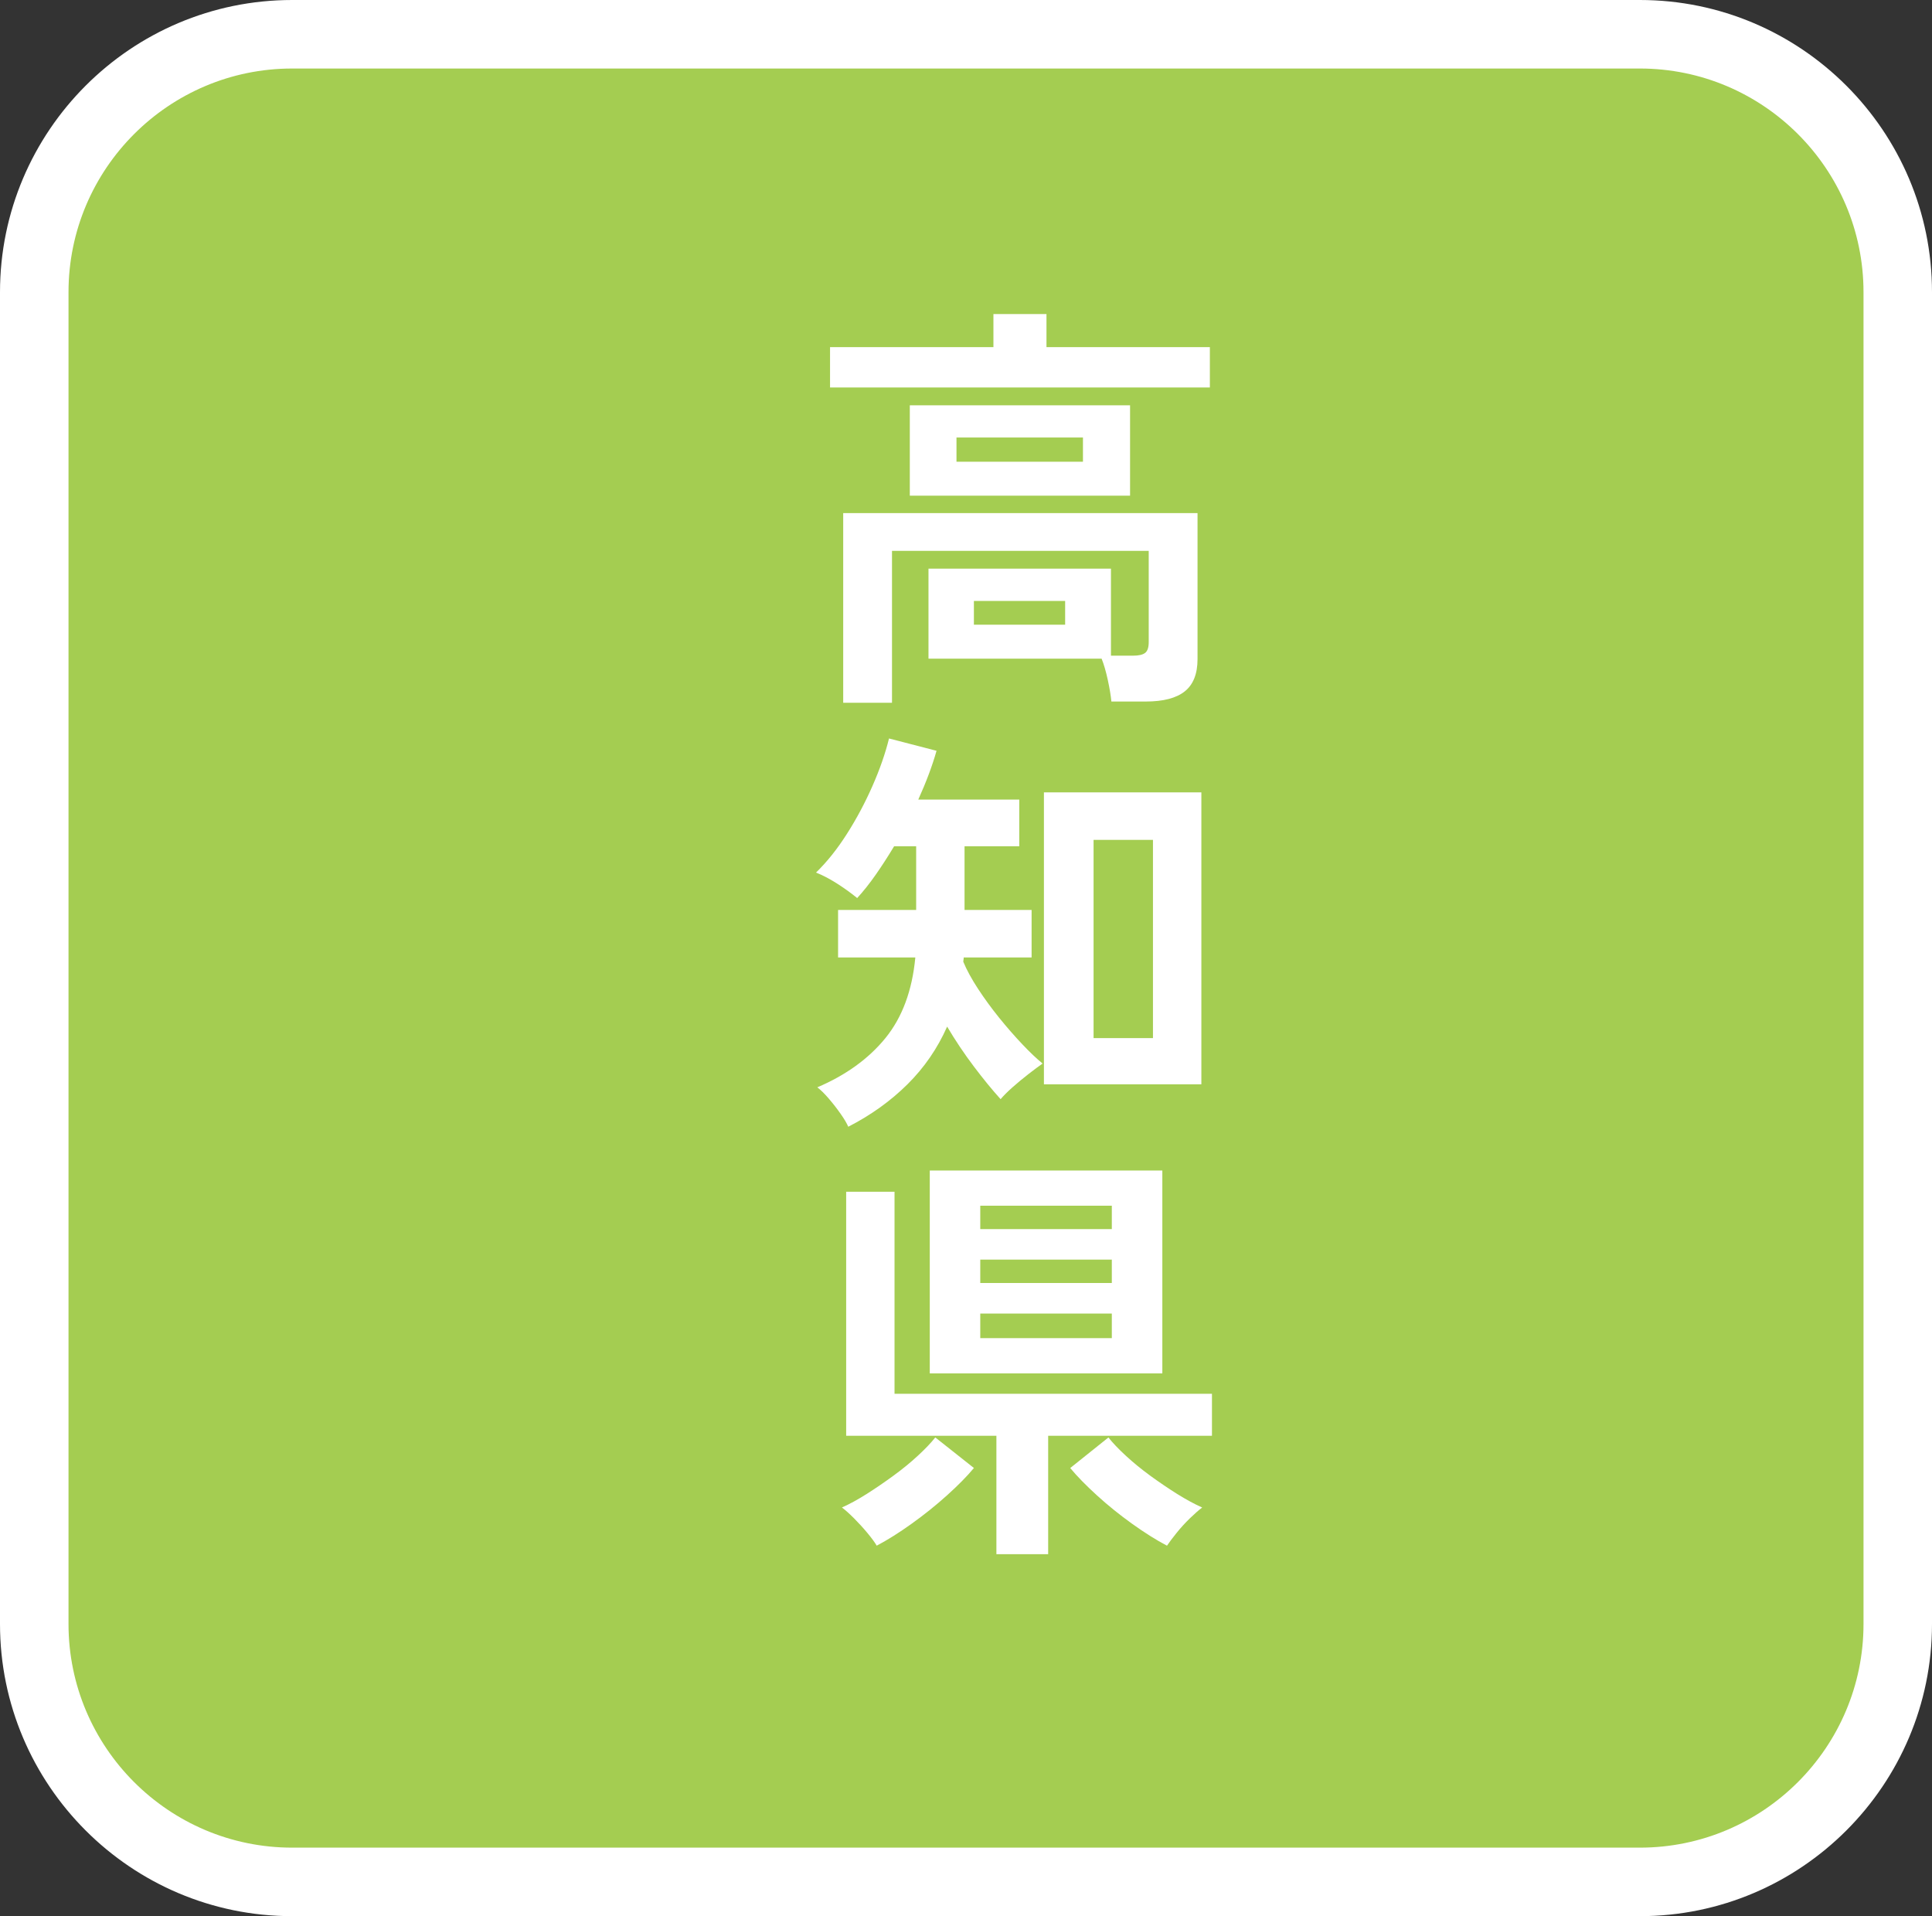
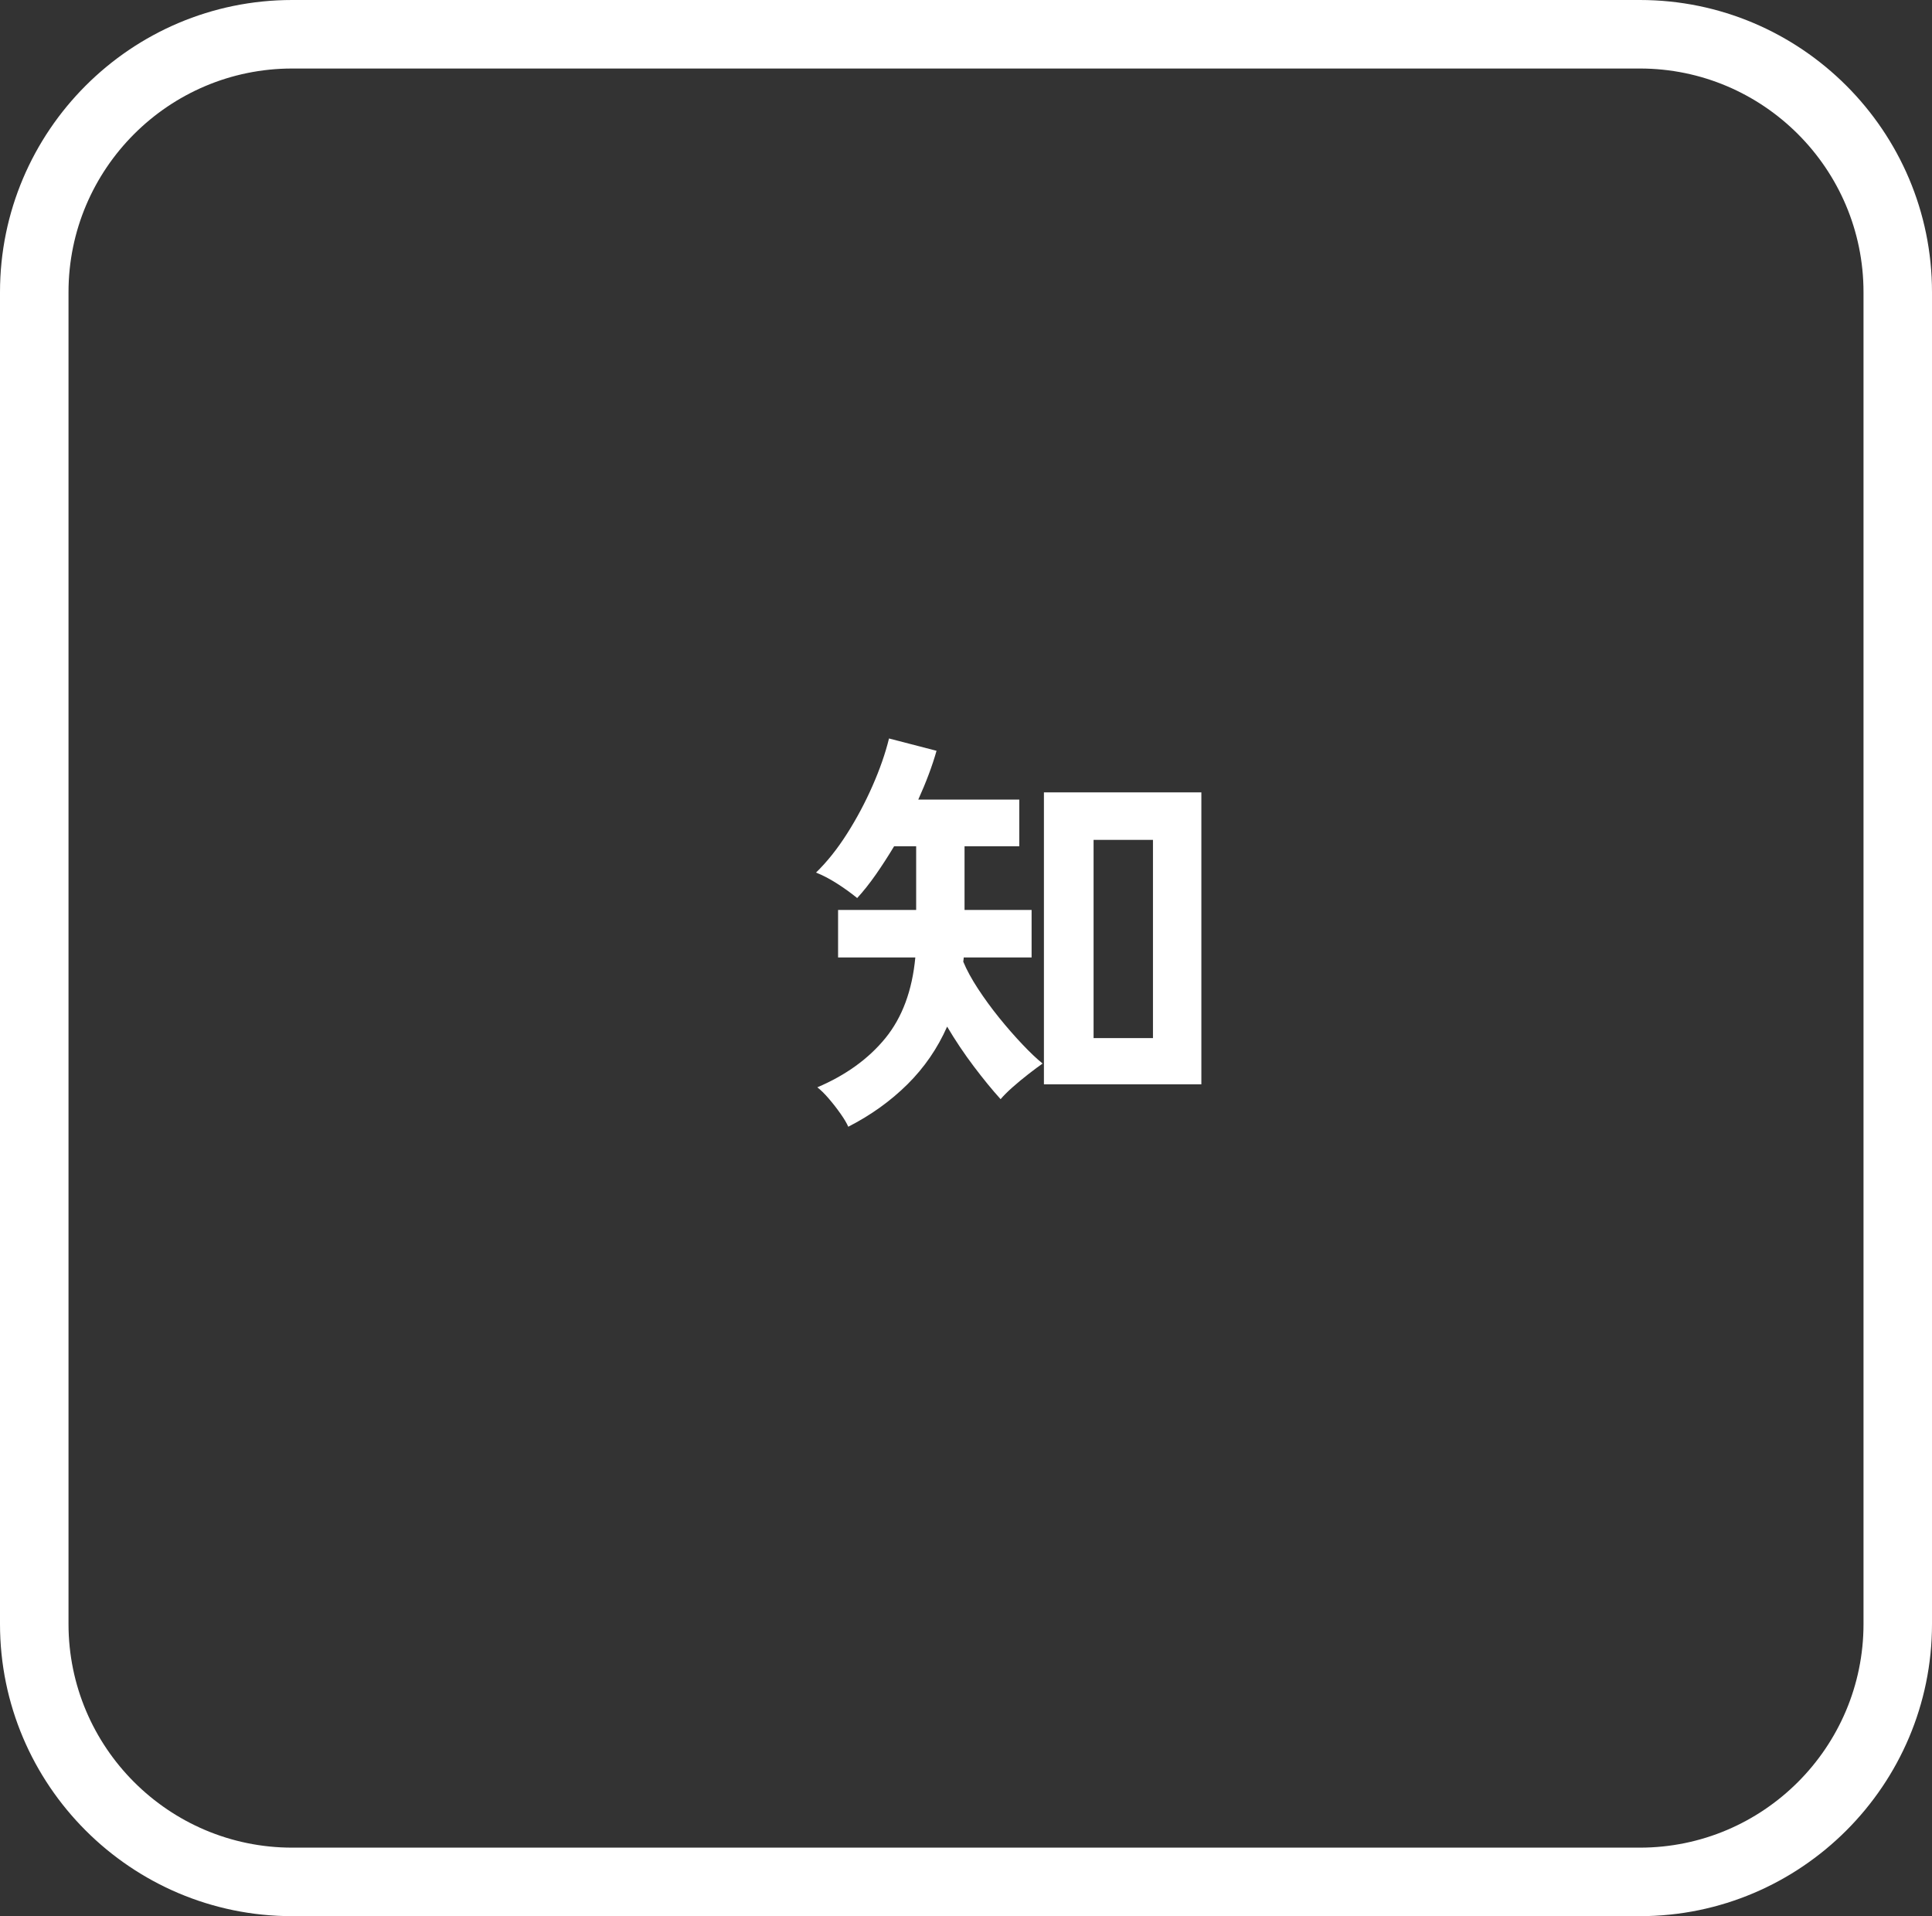
<svg xmlns="http://www.w3.org/2000/svg" id="_レイヤー_1" data-name="レイヤー_1" width="94.242" height="93.458" version="1.1" viewBox="0 0 94.242 93.458">
  <rect x="0" y="0" width="94.242" height="93.458" fill="#333333" stroke="none" />
  <defs>
    <style>
      .st0 {
        fill: #fff;
      }

      .st1 {
        fill: #a4cd51;
      }
    </style>
  </defs>
  <g>
-     <rect class="st1" x="1.671" y="1.671" width="90.901" height="90.116" rx="12.579" ry="12.579" />
    <path class="st0" d="M79.993,93.458H14.25C6.392,93.458,0,87.065,0,79.208V14.25C0,6.392,6.392,0,14.25,0h65.743C87.85,0,94.242,6.392,94.242,14.25v64.958c0,7.857-6.392,14.25-14.25,14.25ZM14.25,3.342c-6.015,0-10.908,4.894-10.908,10.908v64.958c0,6.015,4.894,10.908,10.908,10.908h65.743c6.015,0,10.908-4.894,10.908-10.908V14.25c0-6.015-4.893-10.908-10.908-10.908H14.25Z" />
  </g>
  <g>
-     <path class="st0" d="M40.489,18.898v-1.967h7.97v-1.614h2.588v1.614h7.97v1.967h-18.527ZM41.131,34.278v-9.253h17.284v7.121c0,.718-.207,1.242-.621,1.573s-1.049.497-1.904.497h-1.677c-.028-.29-.086-.642-.176-1.056s-.19-.759-.301-1.035h-8.445v-4.389h8.901v4.244h1.076c.276,0,.473-.045.59-.135s.176-.266.176-.528v-4.45h-12.523v7.41h-2.38ZM44.38,24.177v-4.409h10.744v4.409h-10.744ZM46.657,22.521h6.169v-1.181h-6.169v1.181ZM47.506,30.469h4.451v-1.159h-4.451v1.159Z" />
    <path class="st0" d="M41.379,54.958c-.069-.165-.193-.376-.373-.631-.179-.256-.372-.504-.579-.745s-.394-.425-.559-.549c1.394-.594,2.501-1.394,3.322-2.401.82-1.007,1.307-2.318,1.459-3.933h-3.768v-2.318h3.809v-3.105h-1.076c-.29.483-.587.942-.89,1.377-.304.435-.607.817-.911,1.148-.304-.248-.635-.486-.993-.714-.359-.228-.697-.404-1.015-.528.538-.524,1.042-1.155,1.511-1.894.47-.738.884-1.515,1.242-2.329.358-.813.628-1.587.808-2.318l2.318.601c-.207.731-.504,1.524-.891,2.38h4.927v2.277h-2.67v3.105h3.271v2.318h-3.312c0,.041-.003.079-.01.113-.007.035-.011.065-.011.094.166.4.404.838.715,1.314.311.476.655.948,1.034,1.418.38.469.756.9,1.129,1.293.372.394.703.708.993.942-.18.124-.407.293-.683.507-.276.214-.539.432-.787.652s-.441.414-.579.579c-.4-.441-.836-.973-1.305-1.594s-.904-1.27-1.304-1.945c-.47,1.062-1.115,2.001-1.936,2.814-.821.814-1.784,1.505-2.888,2.07ZM50.922,52.887v-14.241h7.68v14.241h-7.68ZM53.344,50.632h2.897v-9.667h-2.897v9.667Z" />
-     <path class="st0" d="M42.766,75.389c-.097-.166-.248-.373-.455-.621-.207-.249-.425-.486-.652-.715-.228-.228-.424-.403-.59-.527.373-.166.776-.387,1.211-.662.435-.276.869-.573,1.304-.891.436-.317.832-.642,1.19-.973.359-.331.642-.628.849-.891l1.884,1.491c-.331.4-.77.845-1.314,1.335s-1.121.952-1.729,1.387-1.173.79-1.697,1.066ZM48.604,75.803v-5.775h-7.328v-11.903h2.359v9.854h15.484v2.05h-7.99v5.775h-2.525ZM45.354,66.985v-9.895h11.344v9.895h-11.344ZM47.817,59.947h6.417v-1.139h-6.417v1.139ZM47.817,62.576h6.417v-1.139h-6.417v1.139ZM47.817,65.266h6.417v-1.2h-6.417v1.2ZM56.925,75.389c-.524-.276-1.091-.632-1.697-1.066-.607-.435-1.181-.896-1.719-1.387s-.973-.935-1.304-1.335l1.863-1.491c.207.263.489.56.849.891.358.331.755.655,1.189.973.436.317.873.614,1.314.891.442.275.85.496,1.222.662-.165.124-.366.3-.601.527-.234.229-.452.466-.651.715-.2.248-.355.455-.466.621Z" />
  </g>
</svg>